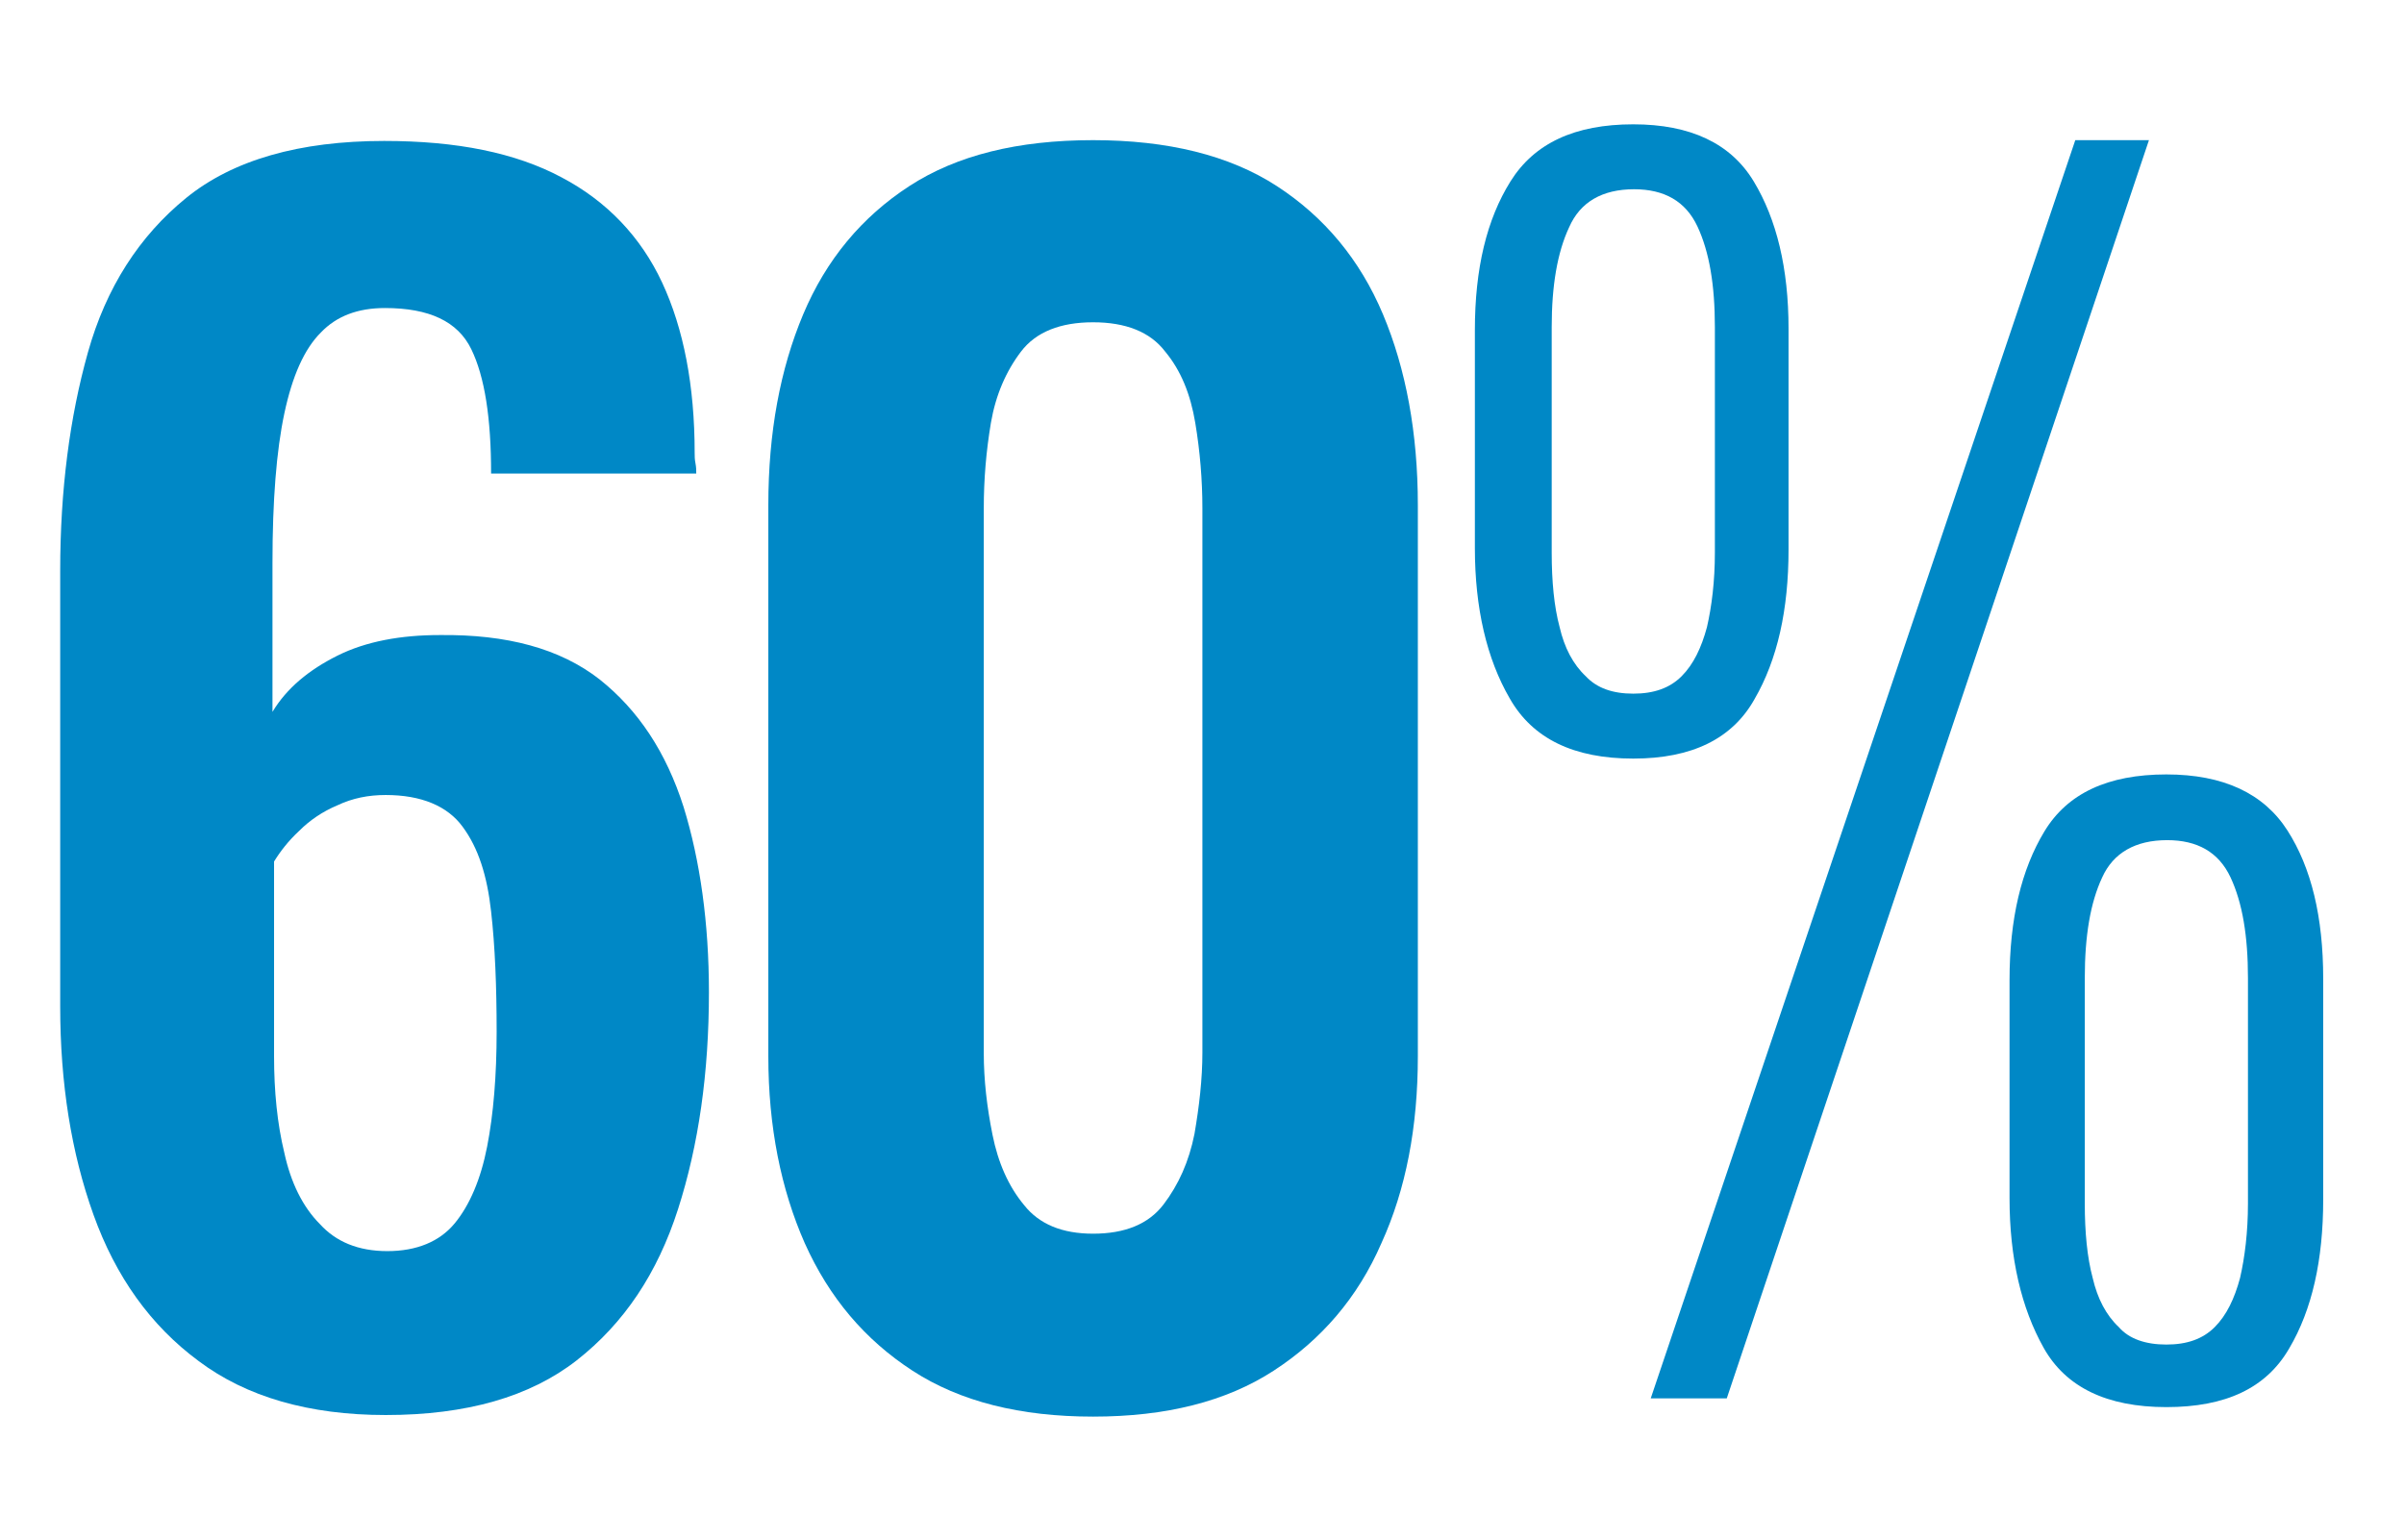
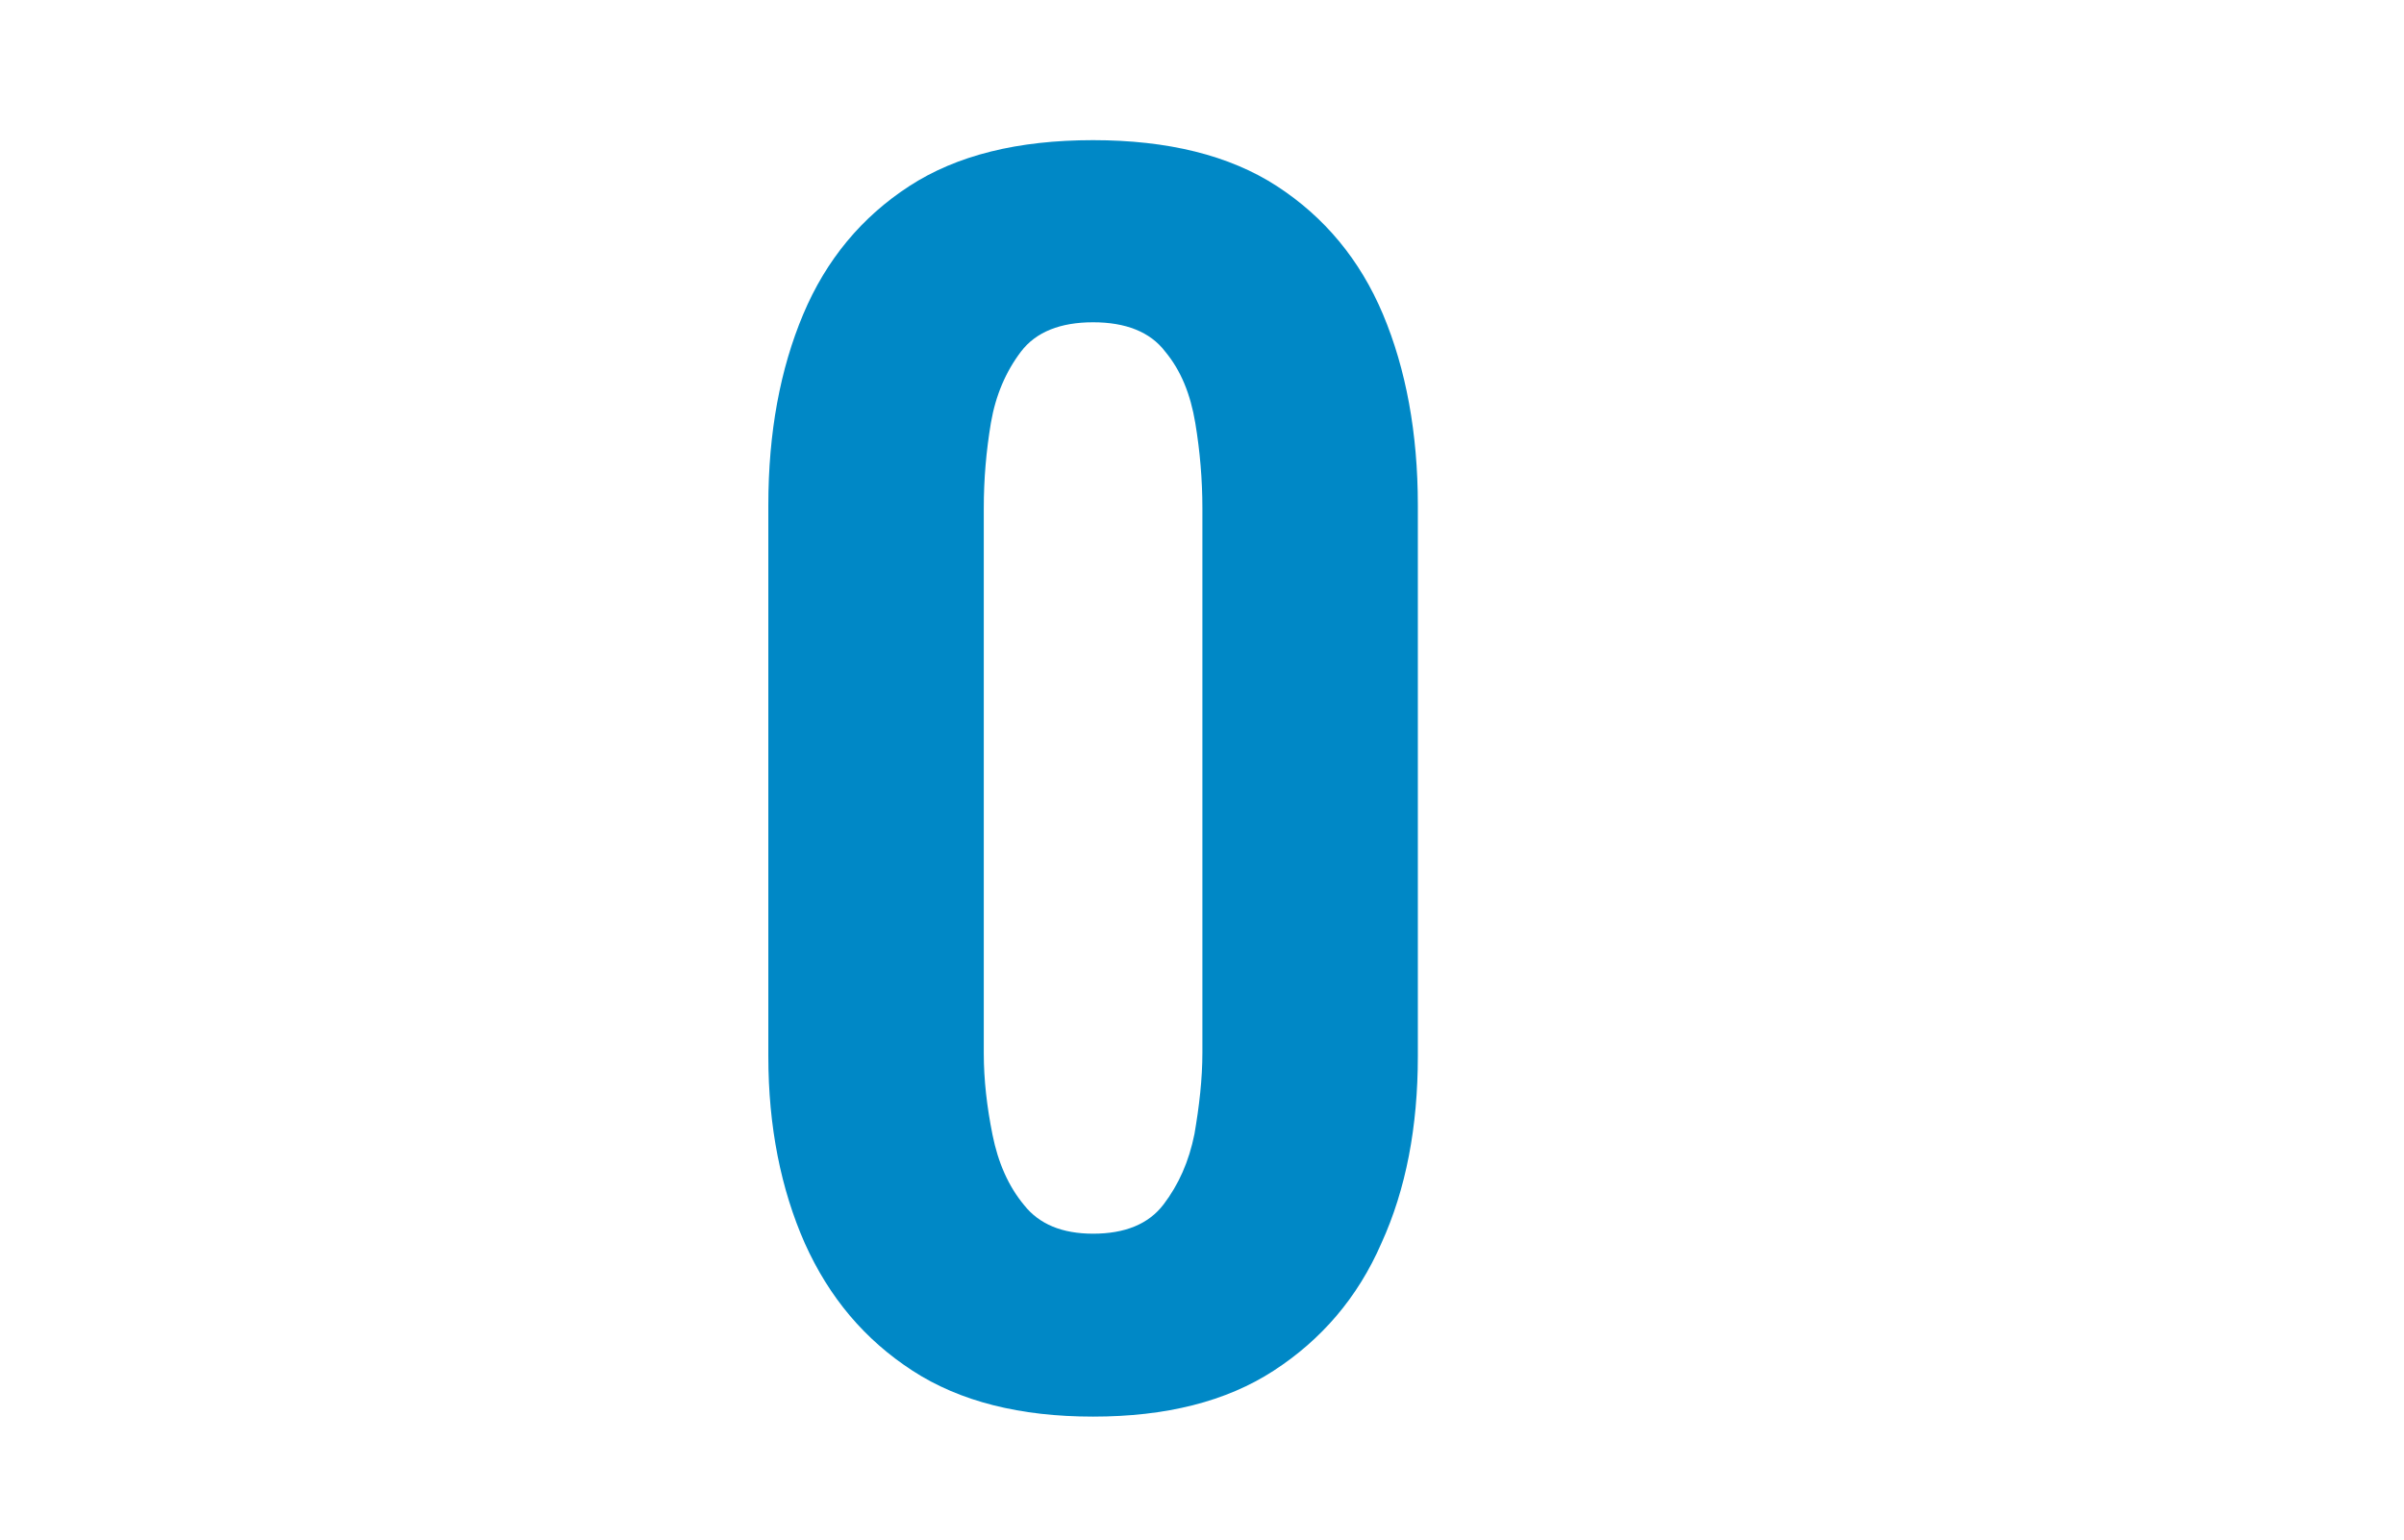
<svg xmlns="http://www.w3.org/2000/svg" version="1.1" id="Capa_1" x="0px" y="0px" viewBox="0 0 303.5 194.5" style="enable-background:new 0 0 303.5 194.5;" xml:space="preserve">
  <style type="text/css">
	.st0{fill:#0088C6;}
</style>
  <g>
-     <path class="st0" d="M48.7,178.7c-9.7,0-17.6-2.3-23.6-6.8c-6.1-4.5-10.5-10.7-13.3-18.5c-2.8-7.8-4.2-16.6-4.2-26.3v-55   c0-10.2,1.2-19.4,3.5-27.6c2.3-8.2,6.5-14.7,12.4-19.5c5.9-4.8,14.3-7.2,25-7.2c9.2,0,16.6,1.5,22.4,4.6c5.7,3,10,7.5,12.7,13.3   c2.7,5.8,4.1,13,4.1,21.5c0,0.4,0,0.8,0.1,1.3c0.1,0.5,0.1,0.9,0.1,1.3H62c0-7-0.8-12.2-2.5-15.7c-1.7-3.5-5.3-5.2-10.9-5.2   c-3.4,0-6.1,1-8.1,3.1c-2.1,2.1-3.6,5.5-4.6,10.2c-1,4.7-1.5,11-1.5,18.9v18.8c1.8-3,4.6-5.3,8.2-7.1s8-2.6,12.9-2.6   c8.5-0.1,15.2,1.7,20.2,5.6c4.9,3.9,8.4,9.2,10.6,16.1c2.1,6.8,3.2,14.7,3.2,23.4c0,10.2-1.3,19.3-3.9,27.4   c-2.6,8.1-6.8,14.4-12.8,19.1C66.9,176.4,58.9,178.7,48.7,178.7z M48.9,158c3.7,0,6.6-1.2,8.5-3.5c1.9-2.3,3.3-5.6,4.1-9.7   c0.8-4.1,1.2-9,1.2-14.5c0-5.7-0.2-10.8-0.7-15.2c-0.5-4.5-1.6-8-3.6-10.7c-1.9-2.6-5.2-4-9.7-4c-2.2,0-4.2,0.4-6.1,1.3   c-1.9,0.8-3.5,1.9-4.8,3.2c-1.4,1.3-2.4,2.6-3.2,3.9v24.6c0,4.4,0.4,8.5,1.3,12.2c0.8,3.7,2.3,6.8,4.5,9   C42.4,156.8,45.2,158,48.9,158z" />
    <path class="st0" d="M138,178.9c-9.2,0-16.8-1.9-22.8-5.8s-10.5-9.2-13.6-16.1c-3-6.8-4.6-14.7-4.6-23.6V63.8   c0-9.2,1.5-17.2,4.4-24.1c2.9-6.9,7.4-12.3,13.4-16.2c6-3.9,13.7-5.8,23.2-5.8c9.4,0,17.2,1.9,23.2,5.8c6,3.9,10.5,9.3,13.4,16.2   c2.9,6.9,4.4,15,4.4,24.1v69.6c0,8.9-1.5,16.8-4.6,23.6c-3,6.9-7.6,12.2-13.6,16.1S147.2,178.9,138,178.9z M138,155.8   c4,0,7-1.2,8.9-3.7c1.9-2.5,3.2-5.4,3.9-8.9c0.6-3.5,1-6.9,1-10.3V64.2c0-3.6-0.3-7.2-0.9-10.8c-0.6-3.6-1.8-6.6-3.8-9   c-1.9-2.5-5-3.7-9.1-3.7c-4.1,0-7.2,1.2-9.1,3.7c-1.9,2.5-3.2,5.5-3.8,9c-0.6,3.6-0.9,7.1-0.9,10.8V133c0,3.4,0.4,6.8,1.1,10.3   c0.7,3.5,2,6.5,4,8.9C131.2,154.6,134.1,155.8,138,155.8z" />
-     <path class="st0" d="M206.2,95.8c-7.5,0-12.7-2.5-15.6-7.6c-2.9-5-4.4-11.4-4.4-19V41.7c0-7.8,1.5-14,4.5-18.8   c3-4.8,8.1-7.2,15.5-7.2c7.2,0,12.3,2.4,15.2,7.2c2.9,4.8,4.4,11,4.4,18.6v27.9c0,7.6-1.4,13.9-4.3,18.9   C218.7,93.3,213.6,95.8,206.2,95.8z M206.2,87.6c2.6,0,4.6-0.7,6.1-2.2c1.5-1.5,2.5-3.6,3.2-6.2c0.6-2.6,1-5.8,1-9.4V41.3   c0-5.3-0.7-9.5-2.2-12.7c-1.5-3.2-4.2-4.7-8-4.7c-4,0-6.8,1.6-8.2,4.8c-1.5,3.2-2.2,7.4-2.2,12.6v28.5c0,3.6,0.3,6.8,1,9.4   c0.6,2.6,1.7,4.7,3.3,6.2C201.6,86.9,203.6,87.6,206.2,87.6z M208.4,176.6L262,17.7h9.3L218,176.6H208.4z M273.5,177.7   c-7.5,0-12.7-2.5-15.5-7.5c-2.8-5-4.3-11.3-4.3-18.9v-27.5c0-7.8,1.5-14,4.4-18.8c2.9-4.8,8-7.2,15.4-7.2c7.2,0,12.3,2.4,15.3,7.1   c3,4.7,4.5,10.9,4.5,18.7v27.9c0,7.6-1.4,13.9-4.3,18.8C286.1,175.3,281,177.7,273.5,177.7z M273.5,169.8c2.6,0,4.6-0.7,6.1-2.2   c1.5-1.5,2.5-3.6,3.2-6.2c0.6-2.6,1-5.8,1-9.4v-28.5c0-5.3-0.7-9.5-2.2-12.7c-1.5-3.2-4.2-4.7-8-4.7c-4,0-6.8,1.6-8.2,4.7   c-1.5,3.2-2.2,7.4-2.2,12.7V152c0,3.6,0.3,6.8,1,9.4c0.6,2.6,1.7,4.7,3.3,6.2C268.8,169.1,270.9,169.8,273.5,169.8z" />
  </g>
</svg>